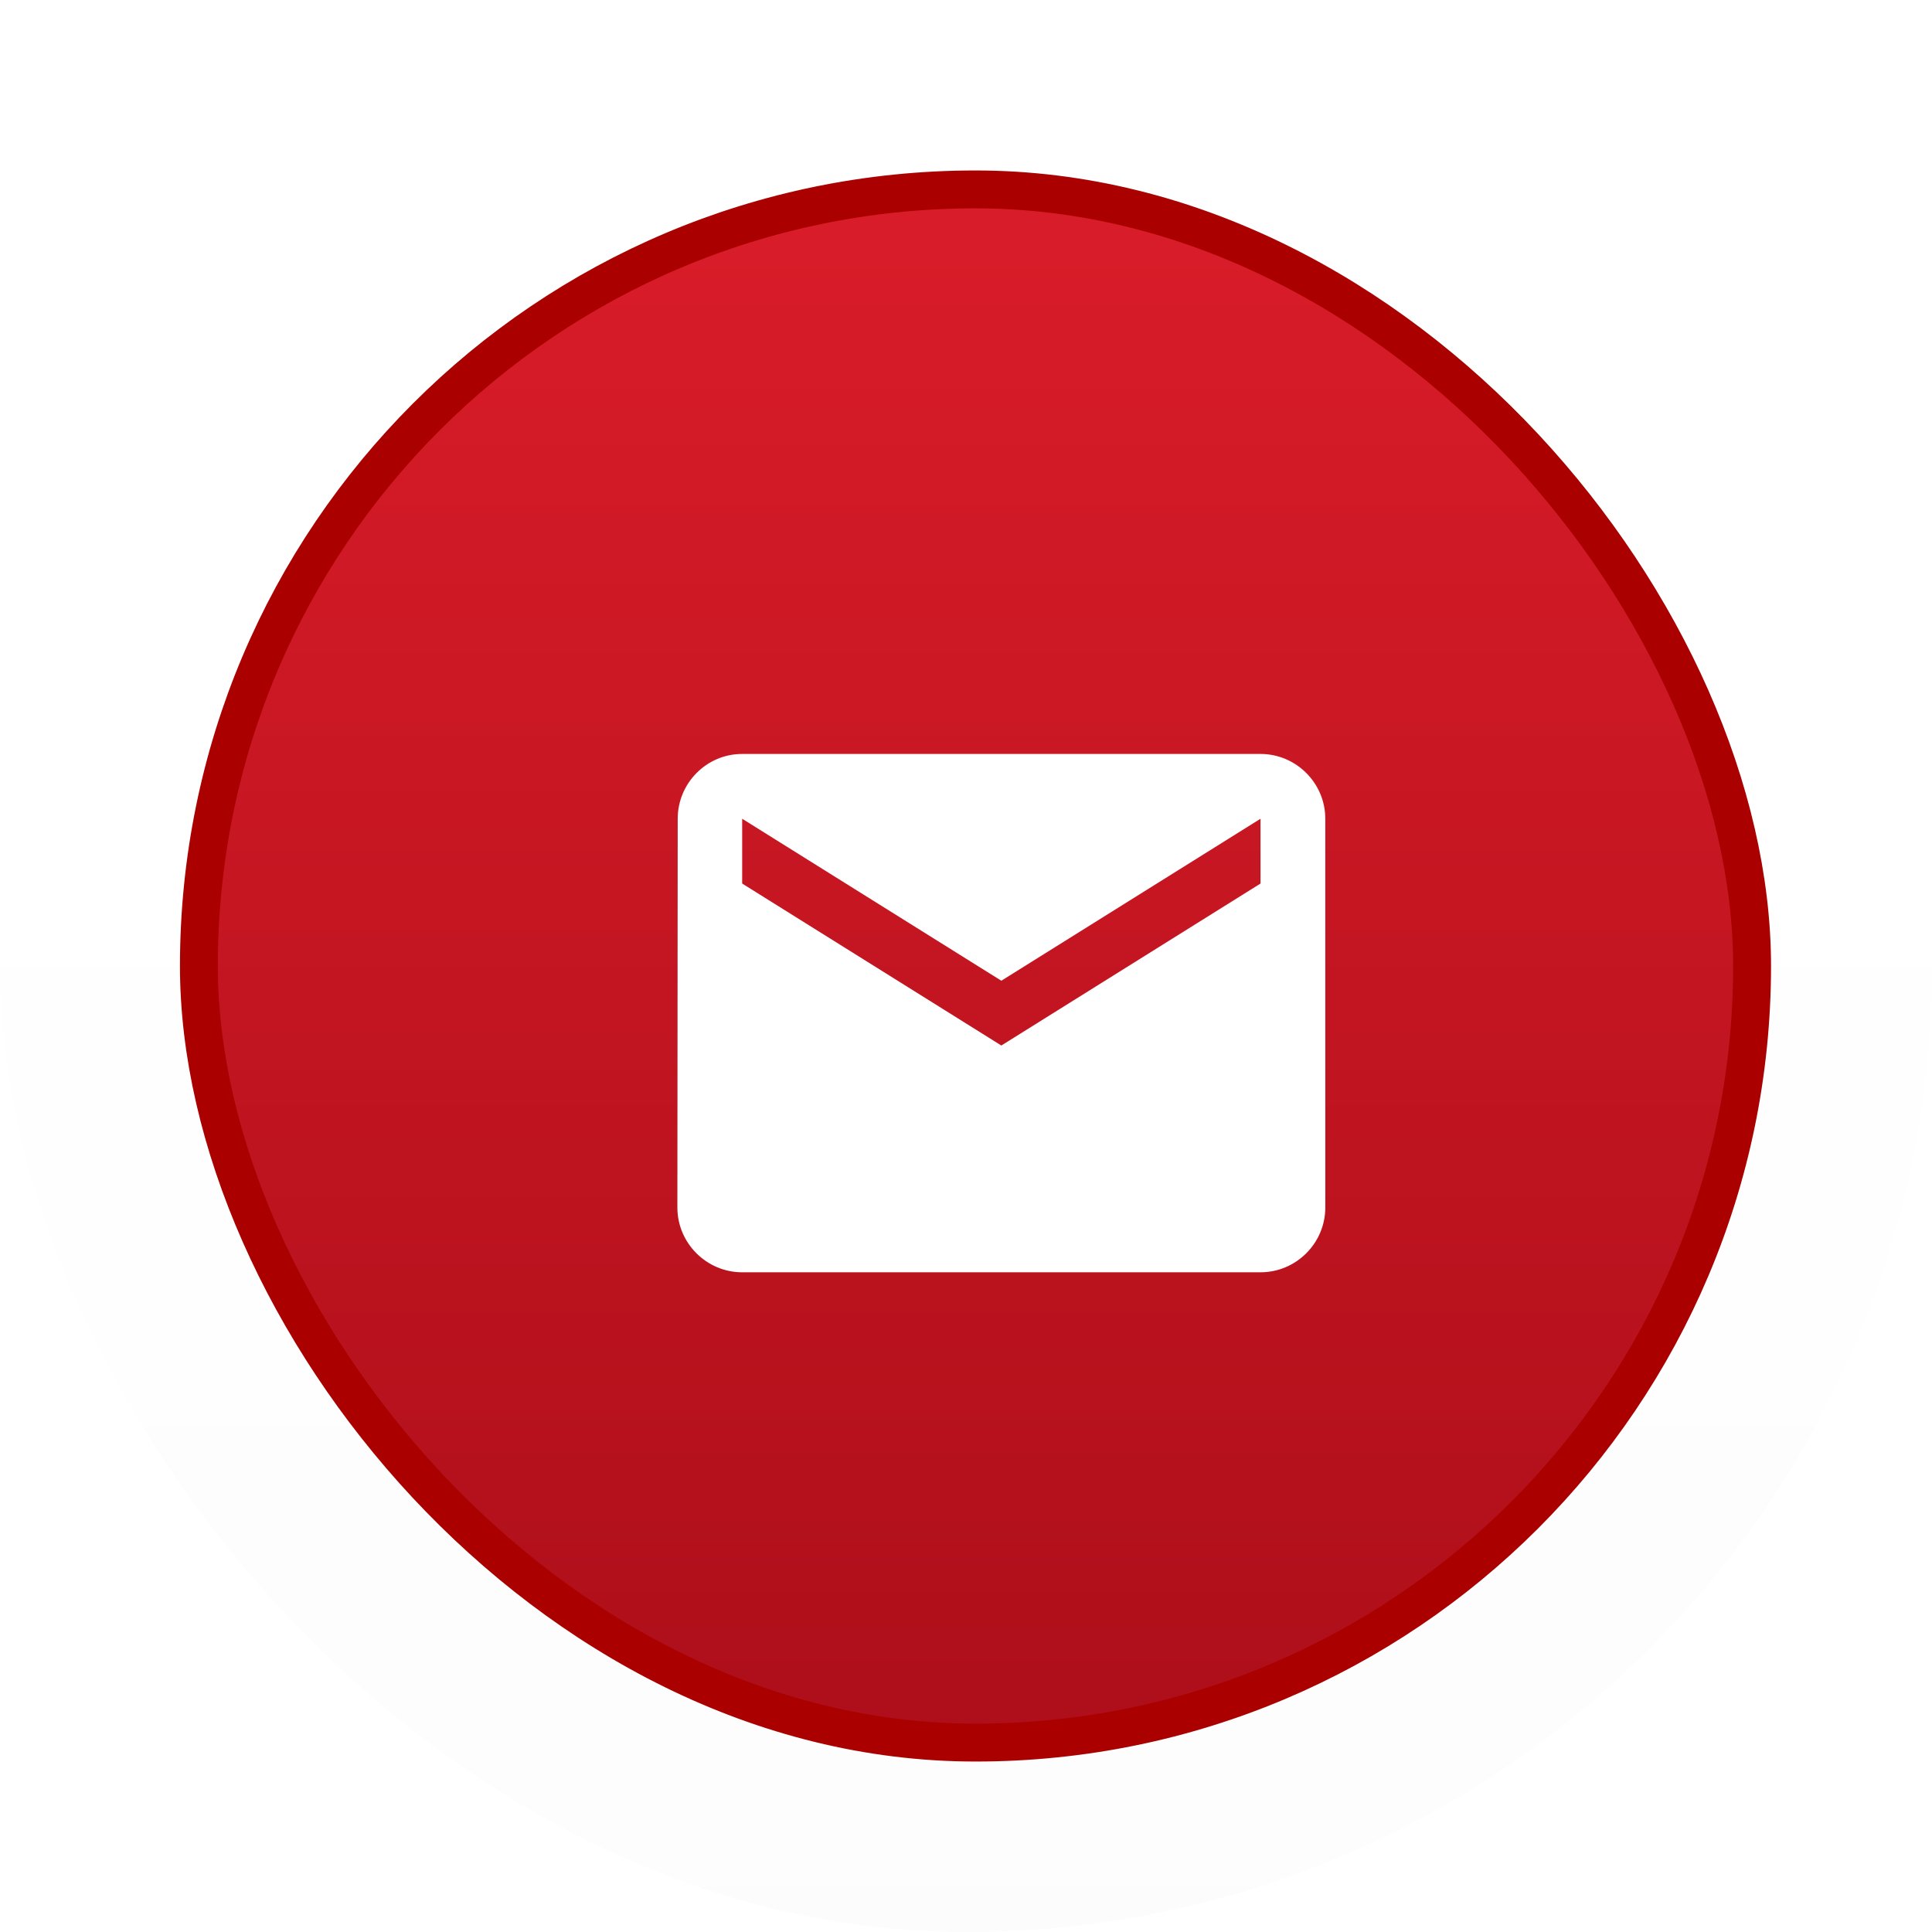
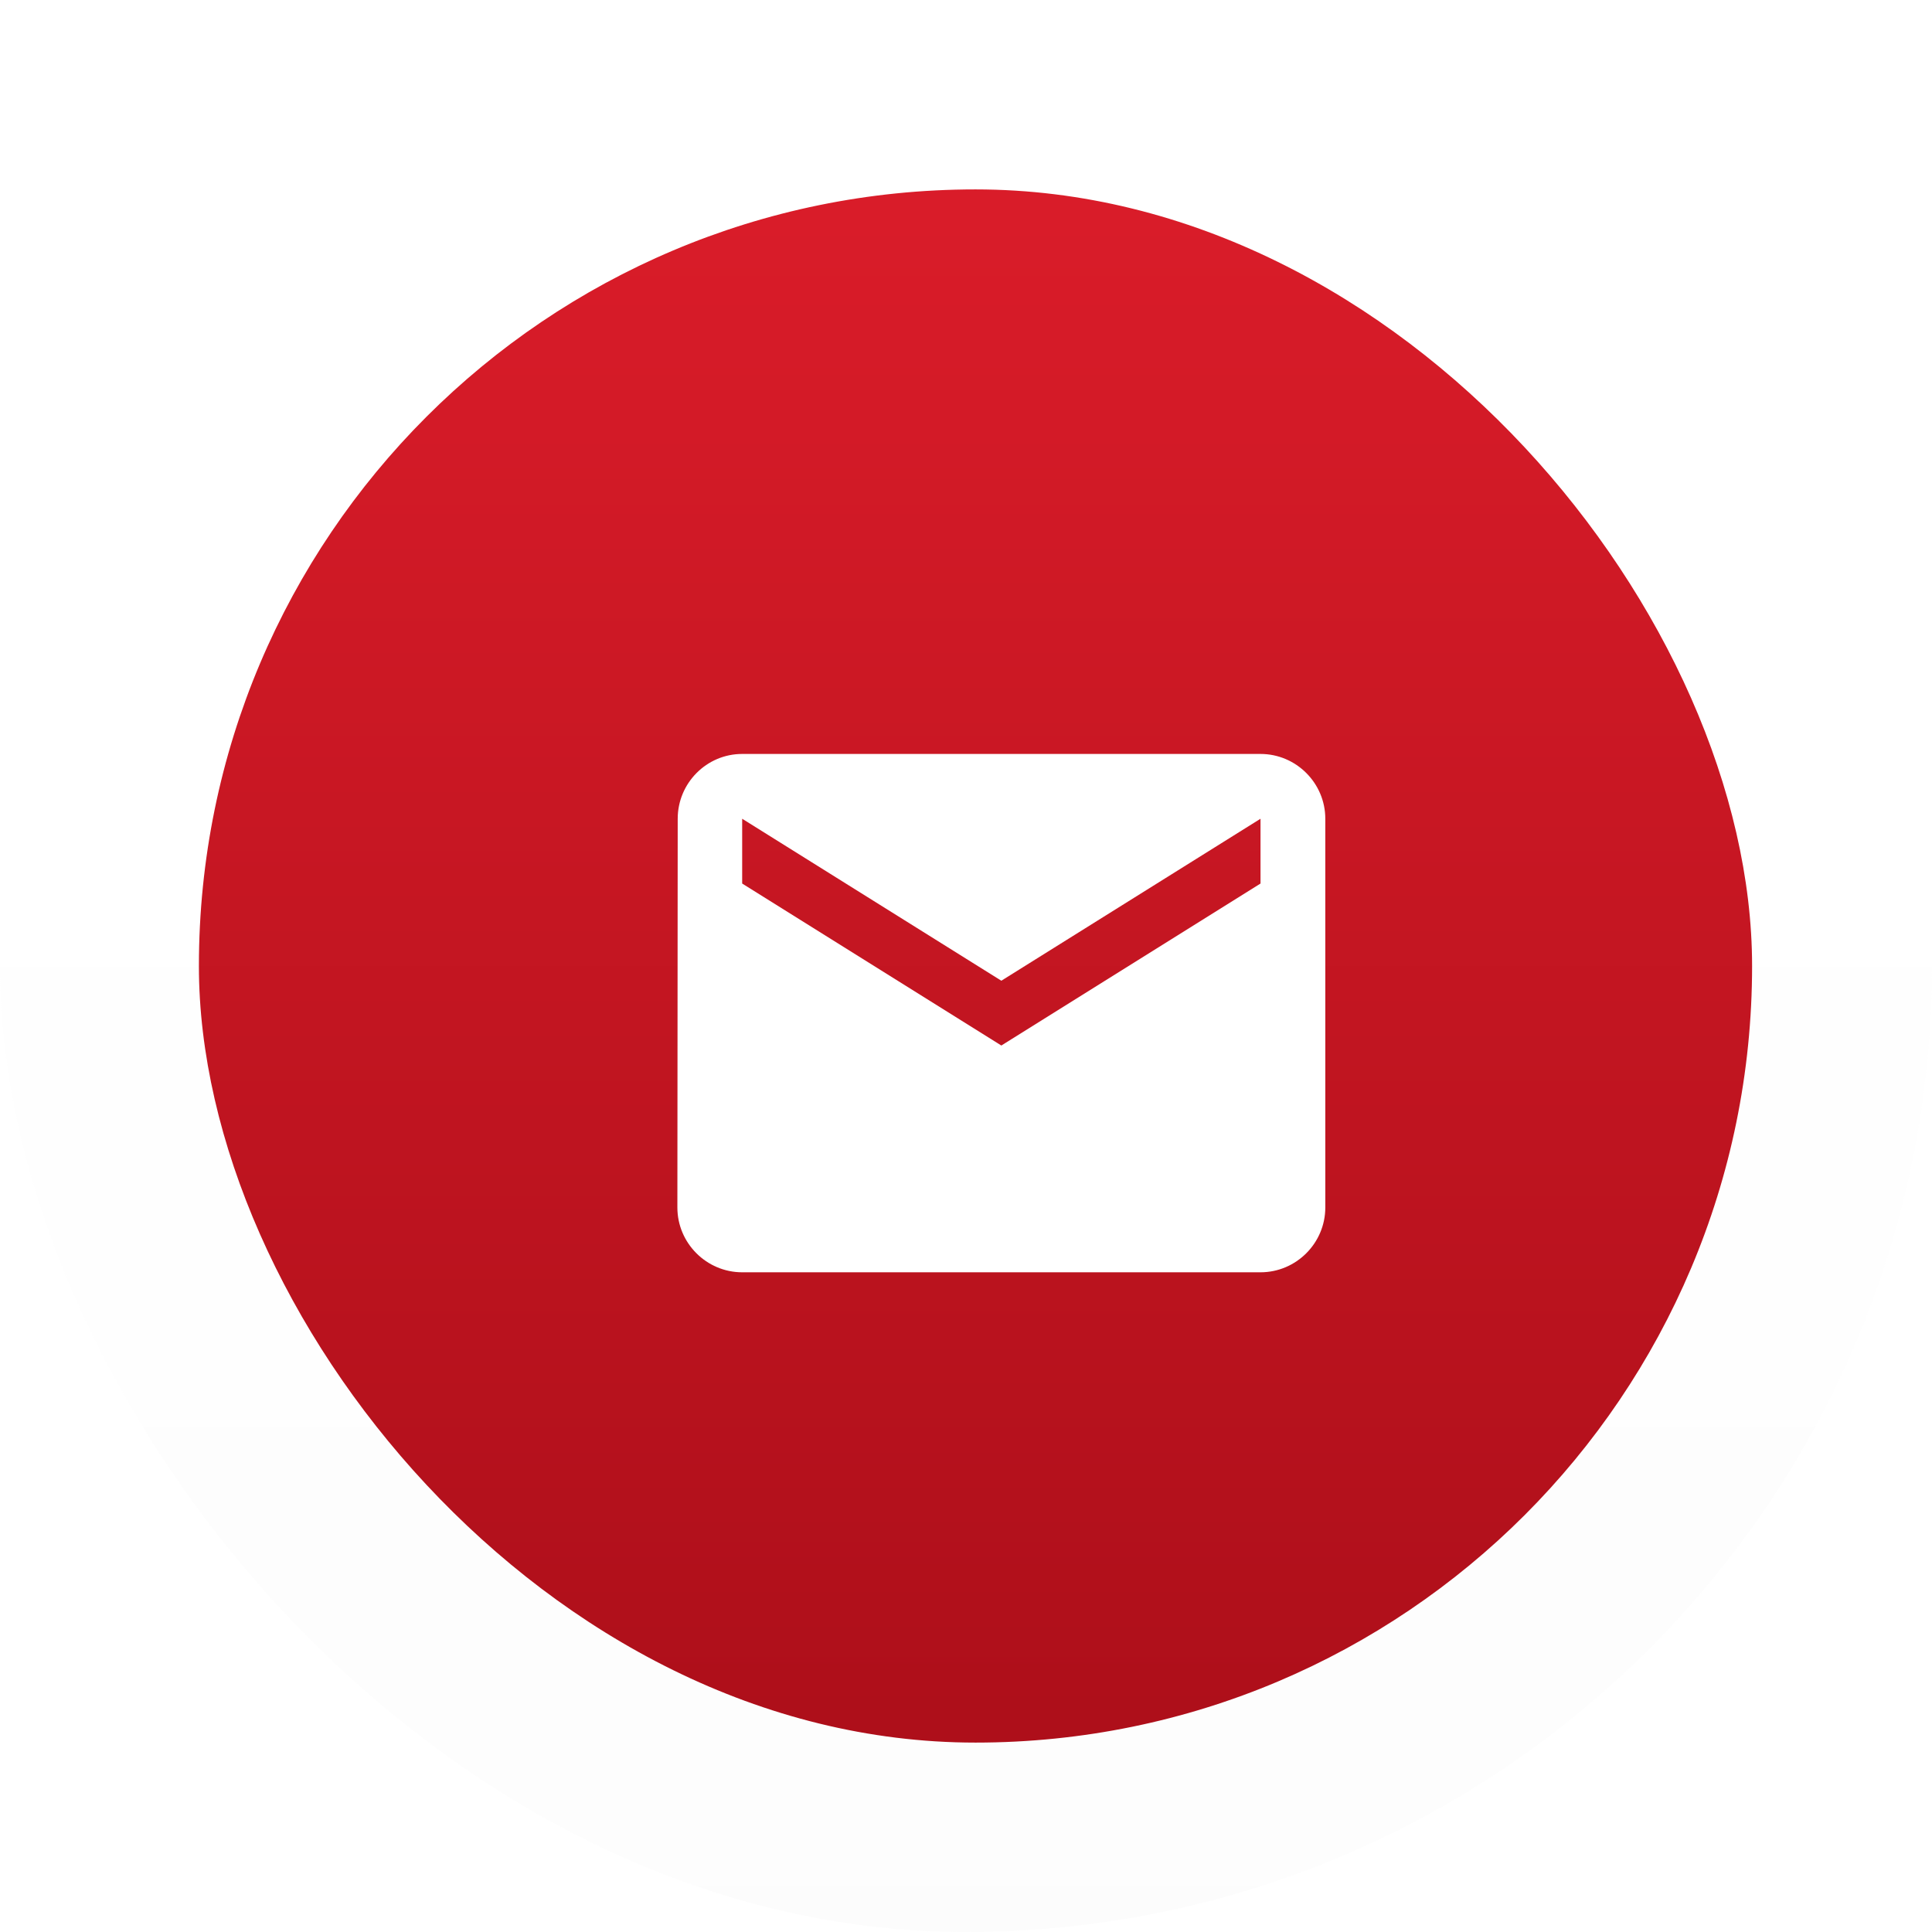
<svg xmlns="http://www.w3.org/2000/svg" width="82" height="82" viewBox="0 0 82 82" fill="none">
  <rect width="82" height="82" rx="41" fill="url(#paint0_linear_13126_4739)" fill-opacity="0.1" />
  <rect x="8.442" y="8.039" width="65.922" height="65.922" rx="32.961" fill="url(#paint1_linear_13126_4739)" />
-   <rect x="8.442" y="8.039" width="65.922" height="65.922" rx="32.961" stroke="#AA0000" stroke-width="1.608" />
  <g clip-path="url(#clip0_13126_4739)">
    <g filter="url(#filter0_d_13126_4739)">
      <path d="M52.5 30H30.5C28.988 30 27.764 31.238 27.764 32.75L27.75 49.25C27.75 50.763 28.988 52 30.5 52H52.5C54.013 52 55.25 50.763 55.25 49.25V32.75C55.25 31.238 54.013 30 52.5 30ZM52.5 35.5L41.5 42.375L30.5 35.5V32.75L41.5 39.625L52.5 32.75V35.5Z" fill="white" />
    </g>
  </g>
  <defs>
    <filter id="filter0_d_13126_4739" x="26.75" y="30" width="31.5" height="26" filterUnits="userSpaceOnUse" color-interpolation-filters="sRGB">
      <feFlood flood-opacity="0" result="BackgroundImageFix" />
      <feColorMatrix in="SourceAlpha" type="matrix" values="0 0 0 0 0 0 0 0 0 0 0 0 0 0 0 0 0 0 127 0" result="hardAlpha" />
      <feOffset dx="1" dy="2" />
      <feGaussianBlur stdDeviation="1" />
      <feComposite in2="hardAlpha" operator="out" />
      <feColorMatrix type="matrix" values="0 0 0 0 0 0 0 0 0 0 0 0 0 0 0 0 0 0 0.25 0" />
      <feBlend mode="normal" in2="BackgroundImageFix" result="effect1_dropShadow_13126_4739" />
      <feBlend mode="normal" in="SourceGraphic" in2="effect1_dropShadow_13126_4739" result="shape" />
    </filter>
    <linearGradient id="paint0_linear_13126_4739" x1="41" y1="0" x2="41" y2="82" gradientUnits="userSpaceOnUse">
      <stop offset="0.5" stop-color="white" />
      <stop offset="1" stop-color="#EAEAEA" />
    </linearGradient>
    <linearGradient id="paint1_linear_13126_4739" x1="41.402" y1="9.245" x2="41.402" y2="72.755" gradientUnits="userSpaceOnUse">
      <stop stop-color="#D91C29" />
      <stop offset="1" stop-color="#AE0F1A" />
    </linearGradient>
    <clipPath id="clip0_13126_4739">
      <rect width="32" height="32" fill="white" transform="translate(25 25)" />
    </clipPath>
  </defs>
</svg>